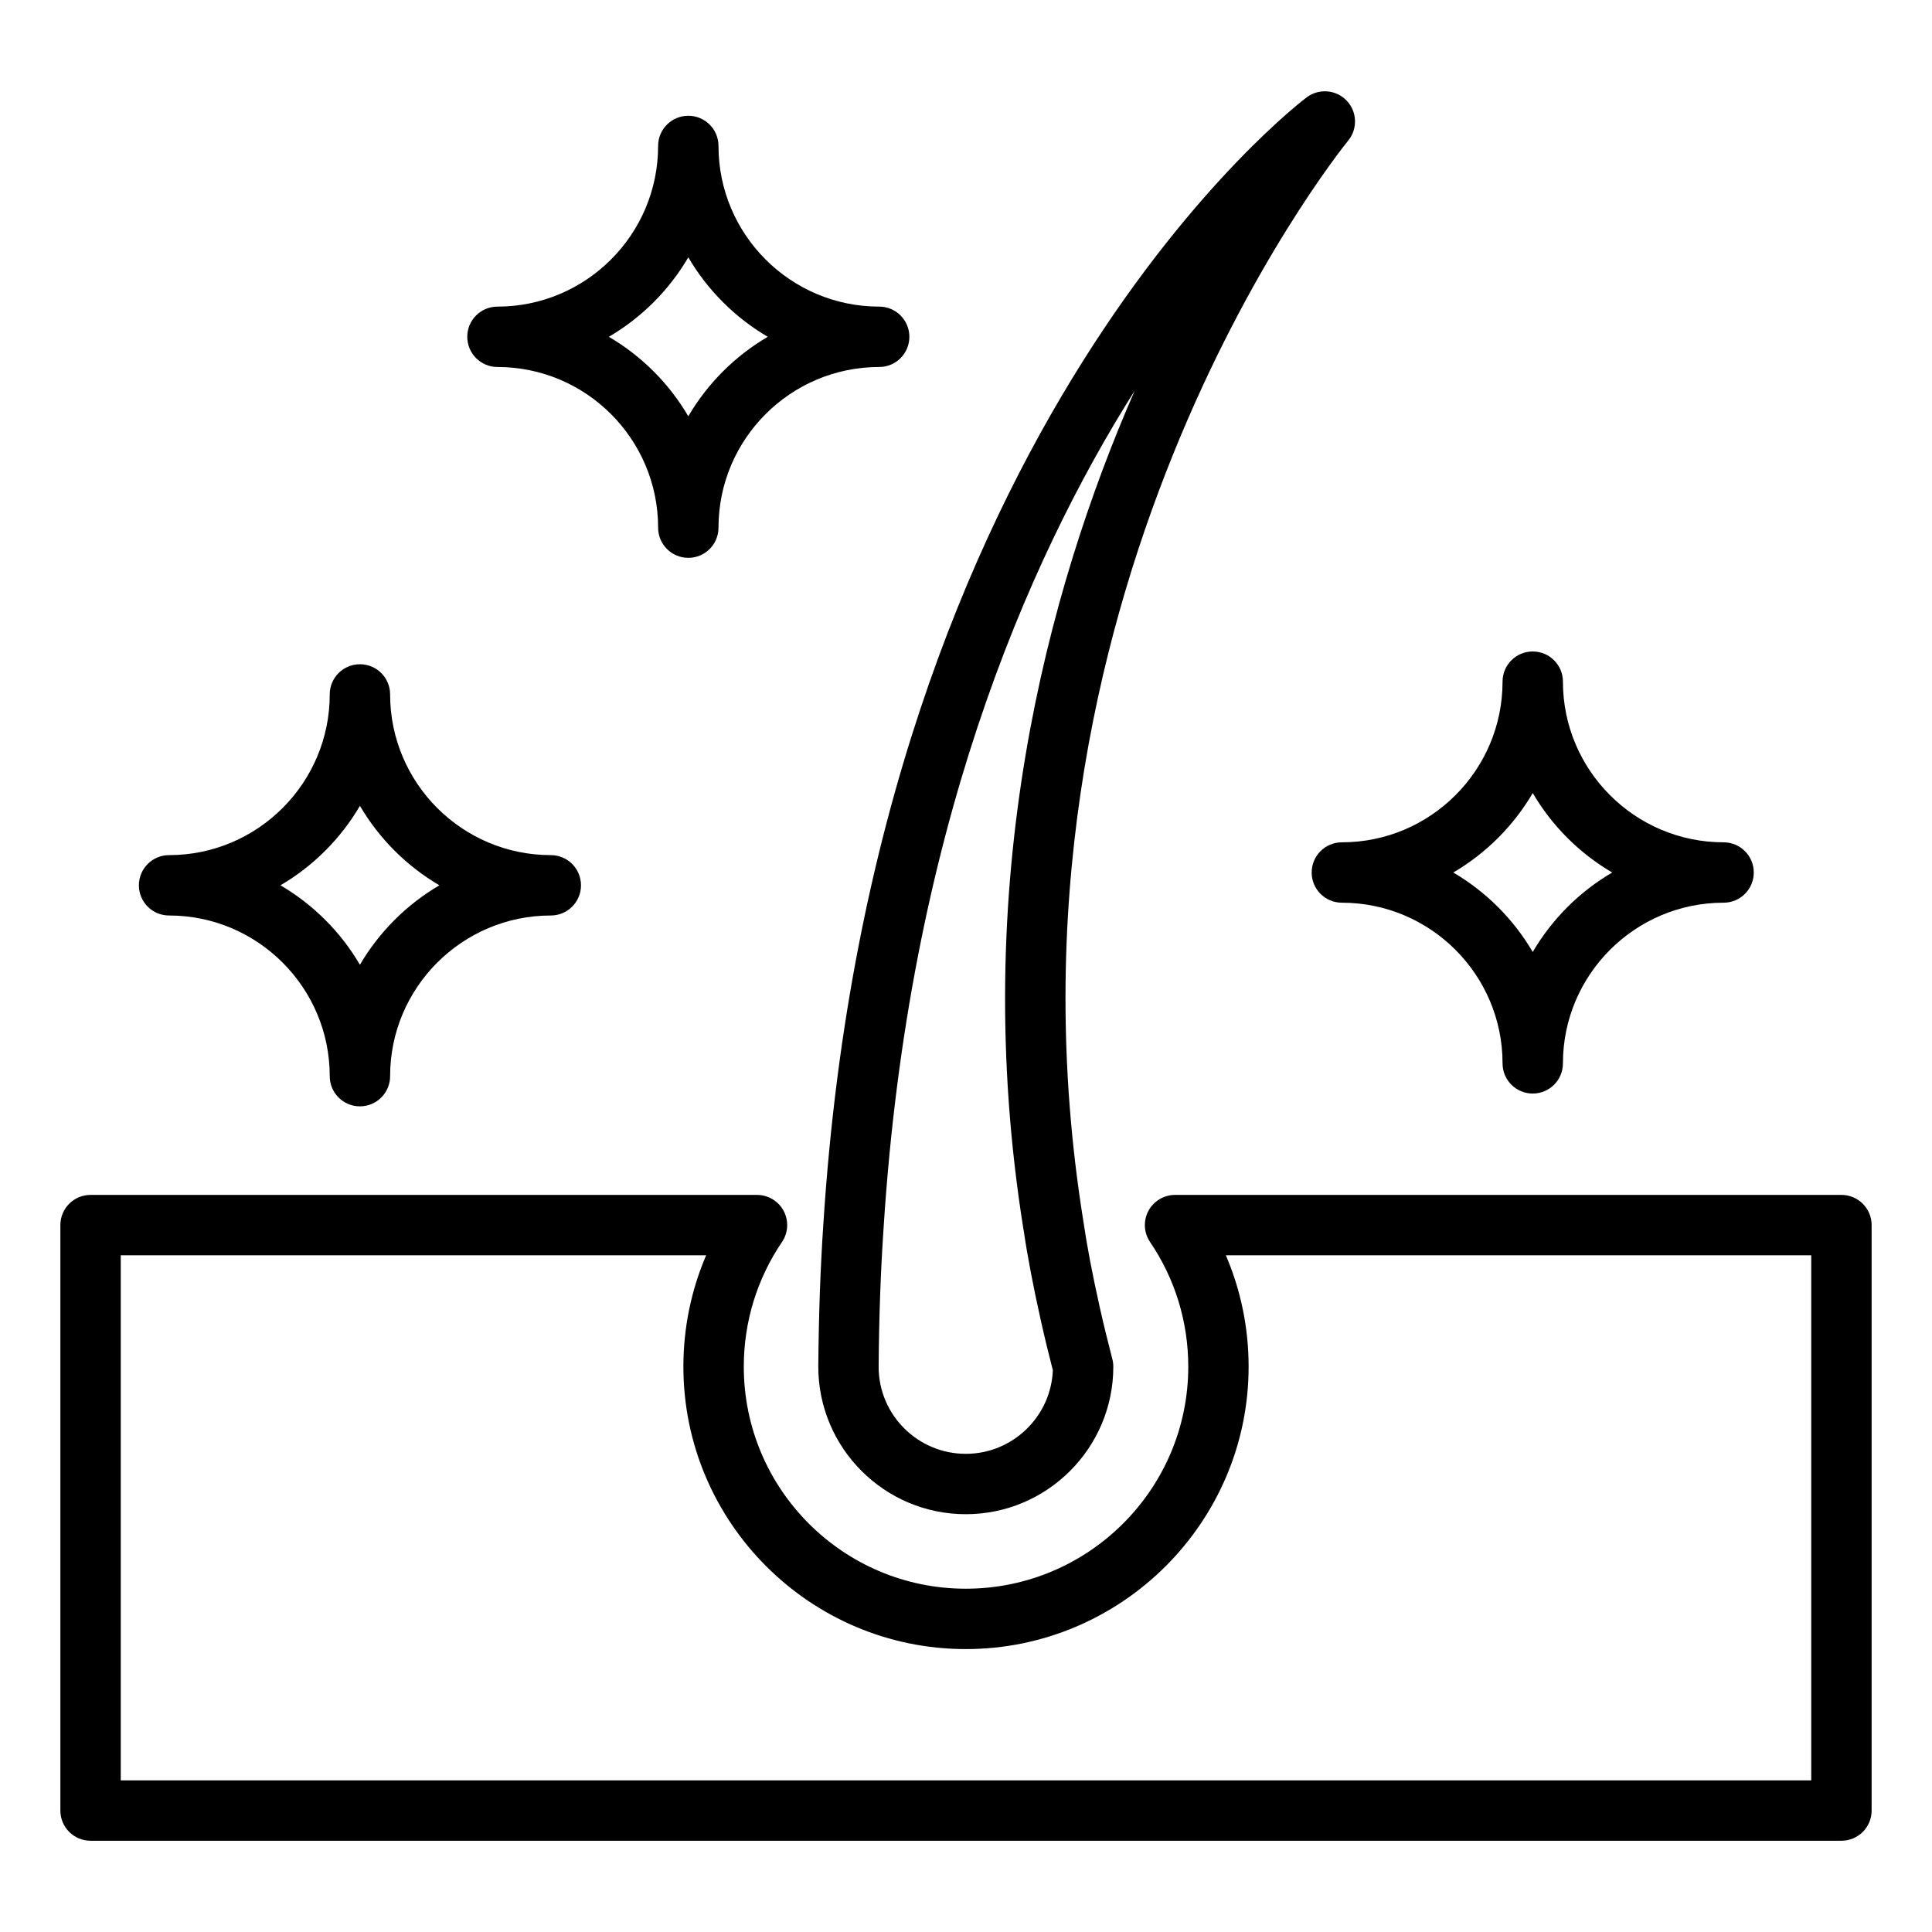
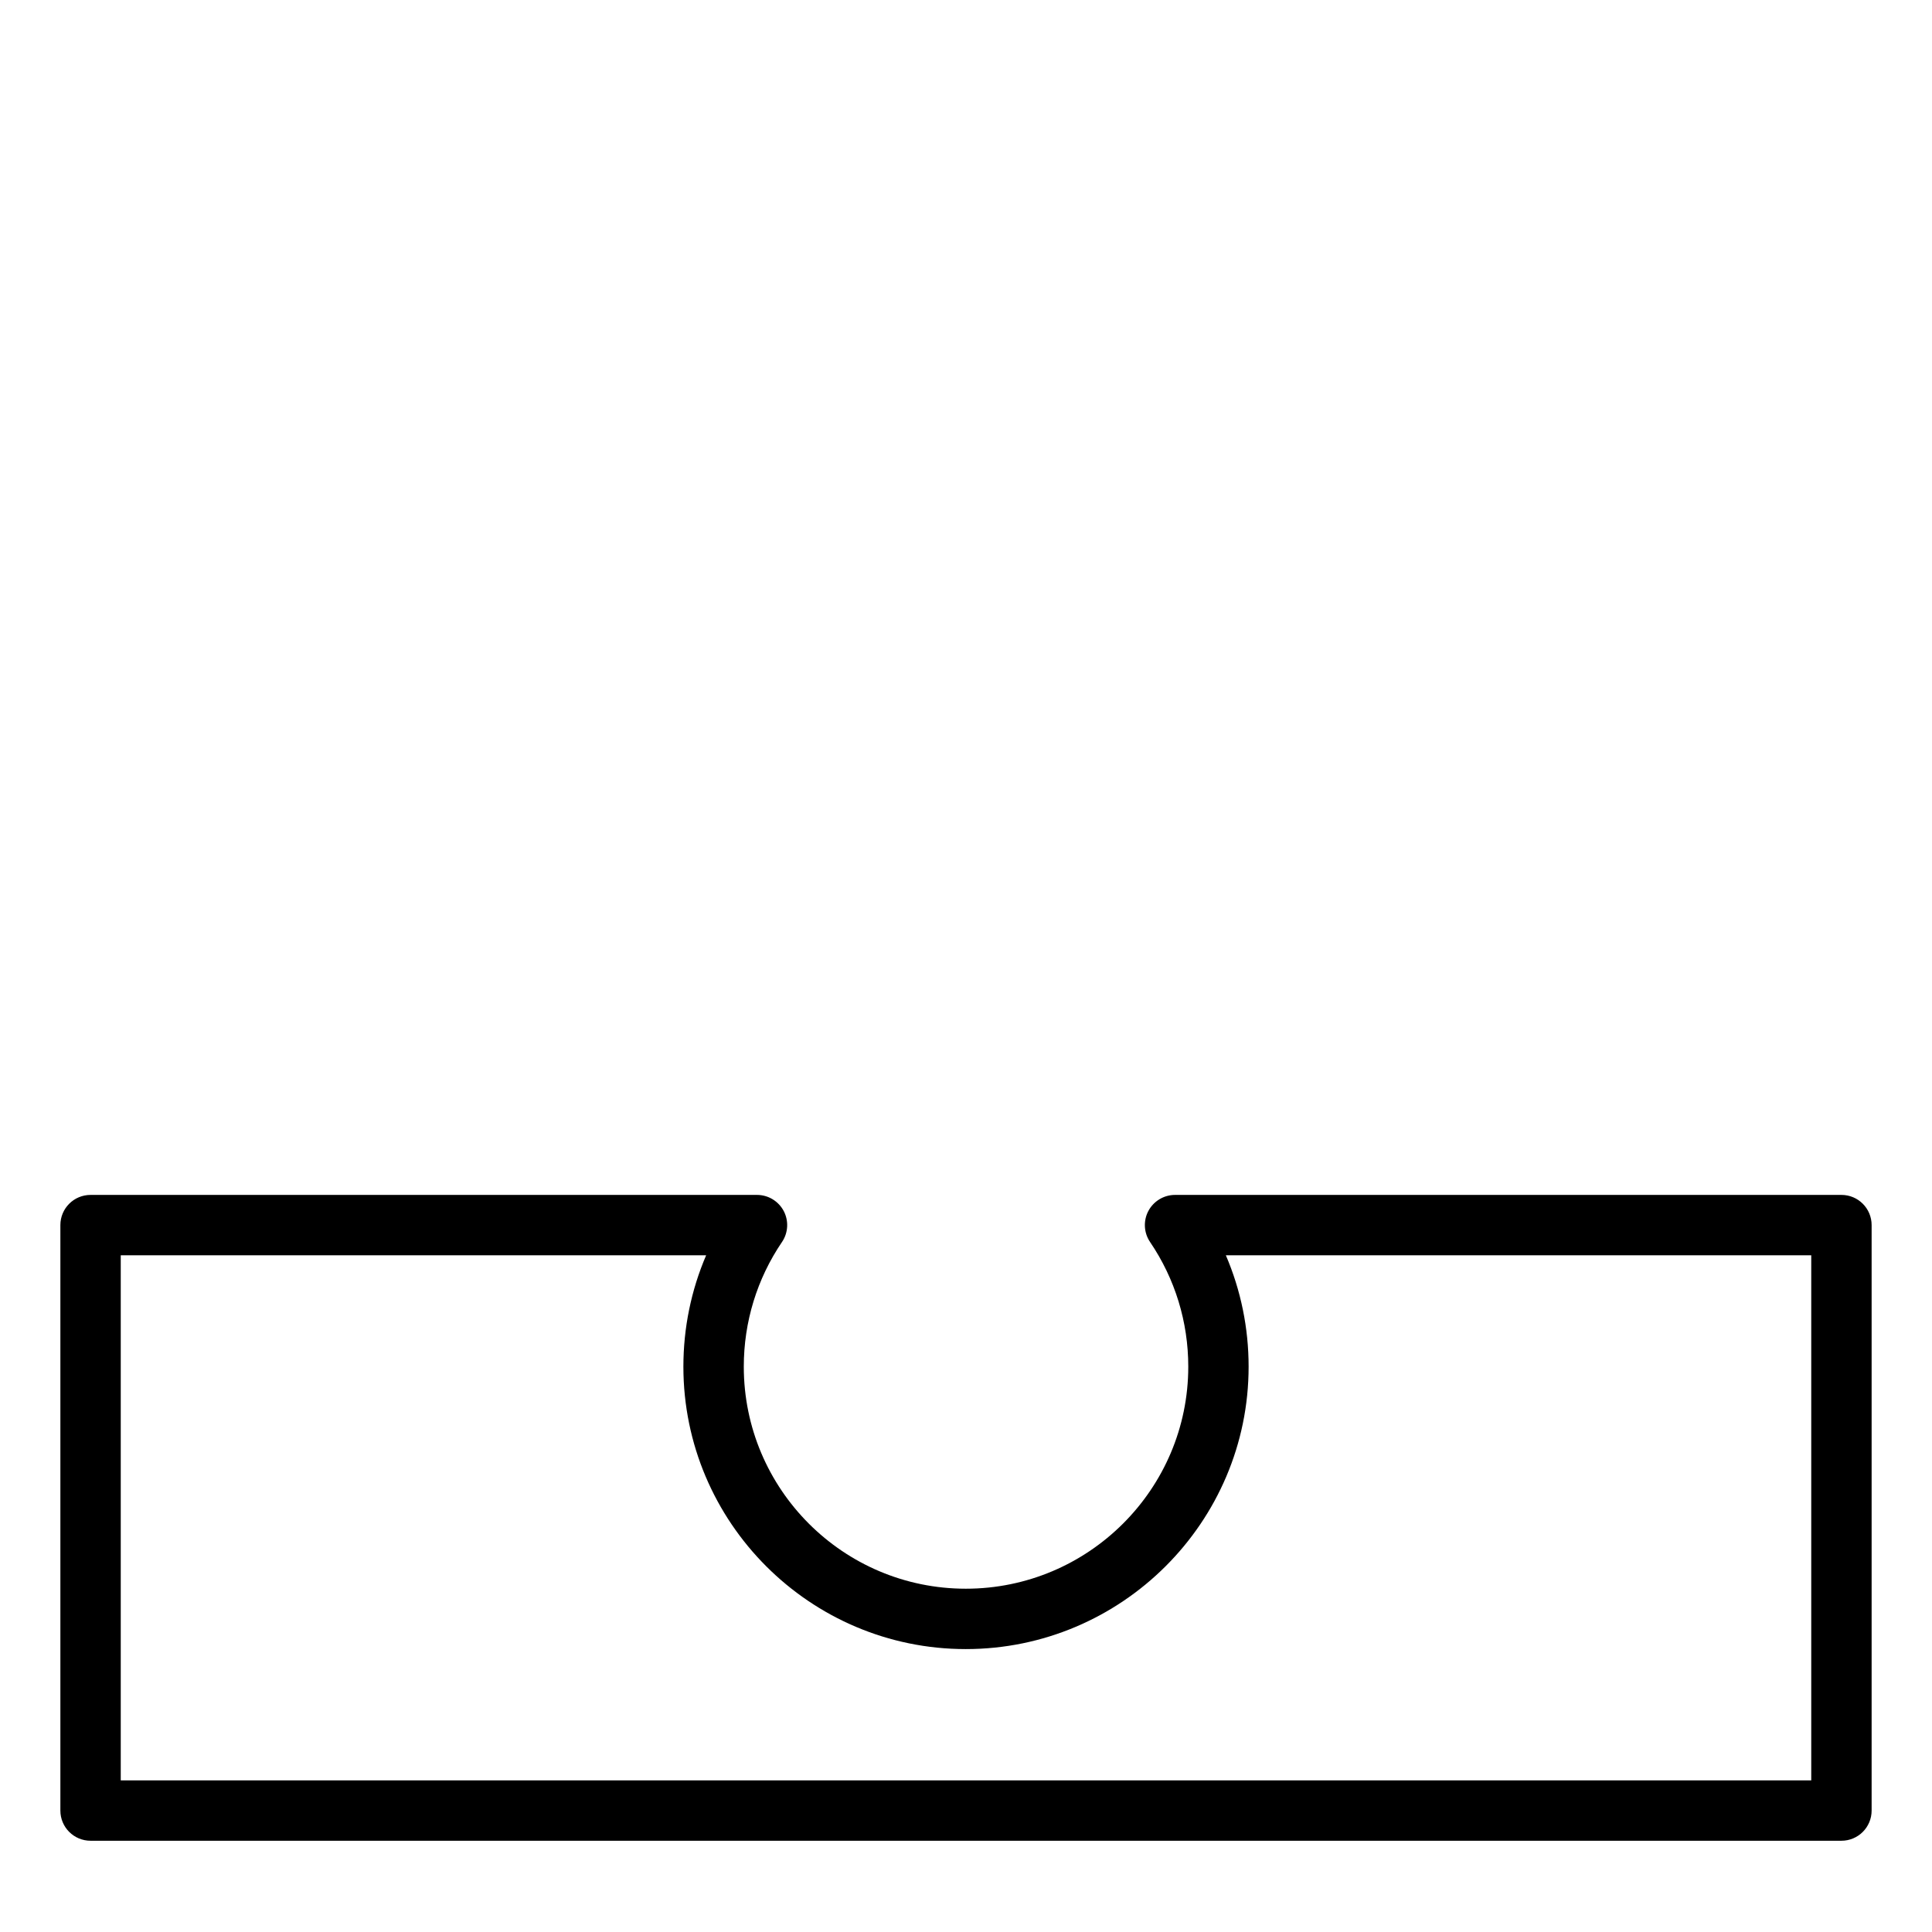
<svg xmlns="http://www.w3.org/2000/svg" id="Layer_1" viewBox="0 0 64 64" data-name="Layer 1">
  <path d="m61 39.583h-22.075c-.37 0-.71.205-.884.532-.173.327-.151.724.057 1.029.827 1.219 1.265 2.646 1.265 4.128 0 4.057-3.306 7.356-7.369 7.356s-7.355-3.3-7.355-7.356c0-1.482.438-2.909 1.265-4.128.208-.306.229-.702.057-1.029-.174-.327-.514-.532-.884-.532h-22.077c-.553 0-1 .447-1 1v19.394c0 .553.447 1 1 1h58c.553 0 1-.447 1-1v-19.394c0-.553-.447-1-1-1zm-1 19.394h-56v-17.394h19.392c-.496 1.156-.754 2.407-.754 3.689 0 5.159 4.197 9.356 9.355 9.356s9.369-4.197 9.369-9.356c0-1.282-.258-2.533-.754-3.689h19.392z" />
-   <path d="m44.61 3.333c-.348-.363-.91-.411-1.315-.116-.143.105-14.32 10.799-16.018 37.298-.101 1.48-.156 3.034-.17 4.758 0 2.694 2.191 4.887 4.886 4.887s4.887-2.192 4.887-4.887c0-.085-.011-.17-.032-.252-.152-.584-.292-1.155-.42-1.728-.247-1.108-.42-2.016-.545-2.868-3.288-20.548 8.287-35.161 8.782-35.773.315-.391.292-.955-.055-1.318zm-10.704 37.396c.13.889.312 1.842.57 3 .122.551.256 1.102.401 1.662-.062 1.537-1.333 2.769-2.885 2.769-1.591 0-2.886-1.295-2.886-2.879.013-1.675.067-3.189.166-4.634.83-12.97 4.693-21.97 8.316-27.704-2.904 6.643-5.516 16.34-3.684 27.786z" />
-   <path d="m44.451 29.903c2.936 0 5.323 2.388 5.323 5.322 0 .553.447 1 1 1s1-.447 1-1c0-2.935 2.388-5.322 5.322-5.322.553 0 1-.447 1-1s-.447-1-1-1c-2.935 0-5.322-2.388-5.322-5.322 0-.553-.447-1-1-1s-1 .447-1 1c0 2.935-2.388 5.322-5.323 5.322-.553 0-1 .447-1 1s.447 1 1 1zm6.323-3.632c.637 1.087 1.545 1.995 2.632 2.632-1.087.637-1.995 1.545-2.632 2.632-.637-1.087-1.546-1.995-2.632-2.632 1.086-.637 1.995-1.545 2.632-2.632z" />
-   <path d="m30.124 11.157c0-.553-.447-1-1-1-2.936 0-5.323-2.388-5.323-5.322 0-.553-.447-1-1-1s-1 .447-1 1c0 2.935-2.388 5.322-5.322 5.322-.553 0-1 .447-1 1s.447 1 1 1c2.935 0 5.322 2.388 5.322 5.322 0 .553.447 1 1 1s1-.447 1-1c0-2.935 2.388-5.322 5.323-5.322.553 0 1-.447 1-1zm-7.323 2.632c-.637-1.087-1.545-1.995-2.632-2.632 1.087-.637 1.995-1.545 2.632-2.632.637 1.087 1.546 1.995 2.632 2.632-1.086.637-1.995 1.545-2.632 2.632z" />
-   <path d="m5.601 30.327c2.935 0 5.322 2.388 5.322 5.322 0 .553.447 1 1 1s1-.447 1-1c0-2.935 2.388-5.322 5.323-5.322.553 0 1-.447 1-1s-.447-1-1-1c-2.936 0-5.323-2.388-5.323-5.323 0-.553-.447-1-1-1s-1 .447-1 1c0 2.936-2.388 5.323-5.322 5.323-.553 0-1 .447-1 1s.447 1 1 1zm6.322-3.632c.637 1.086 1.546 1.995 2.632 2.632-1.086.637-1.995 1.545-2.632 2.632-.637-1.087-1.545-1.995-2.632-2.632 1.087-.637 1.995-1.546 2.632-2.632z" />
</svg>